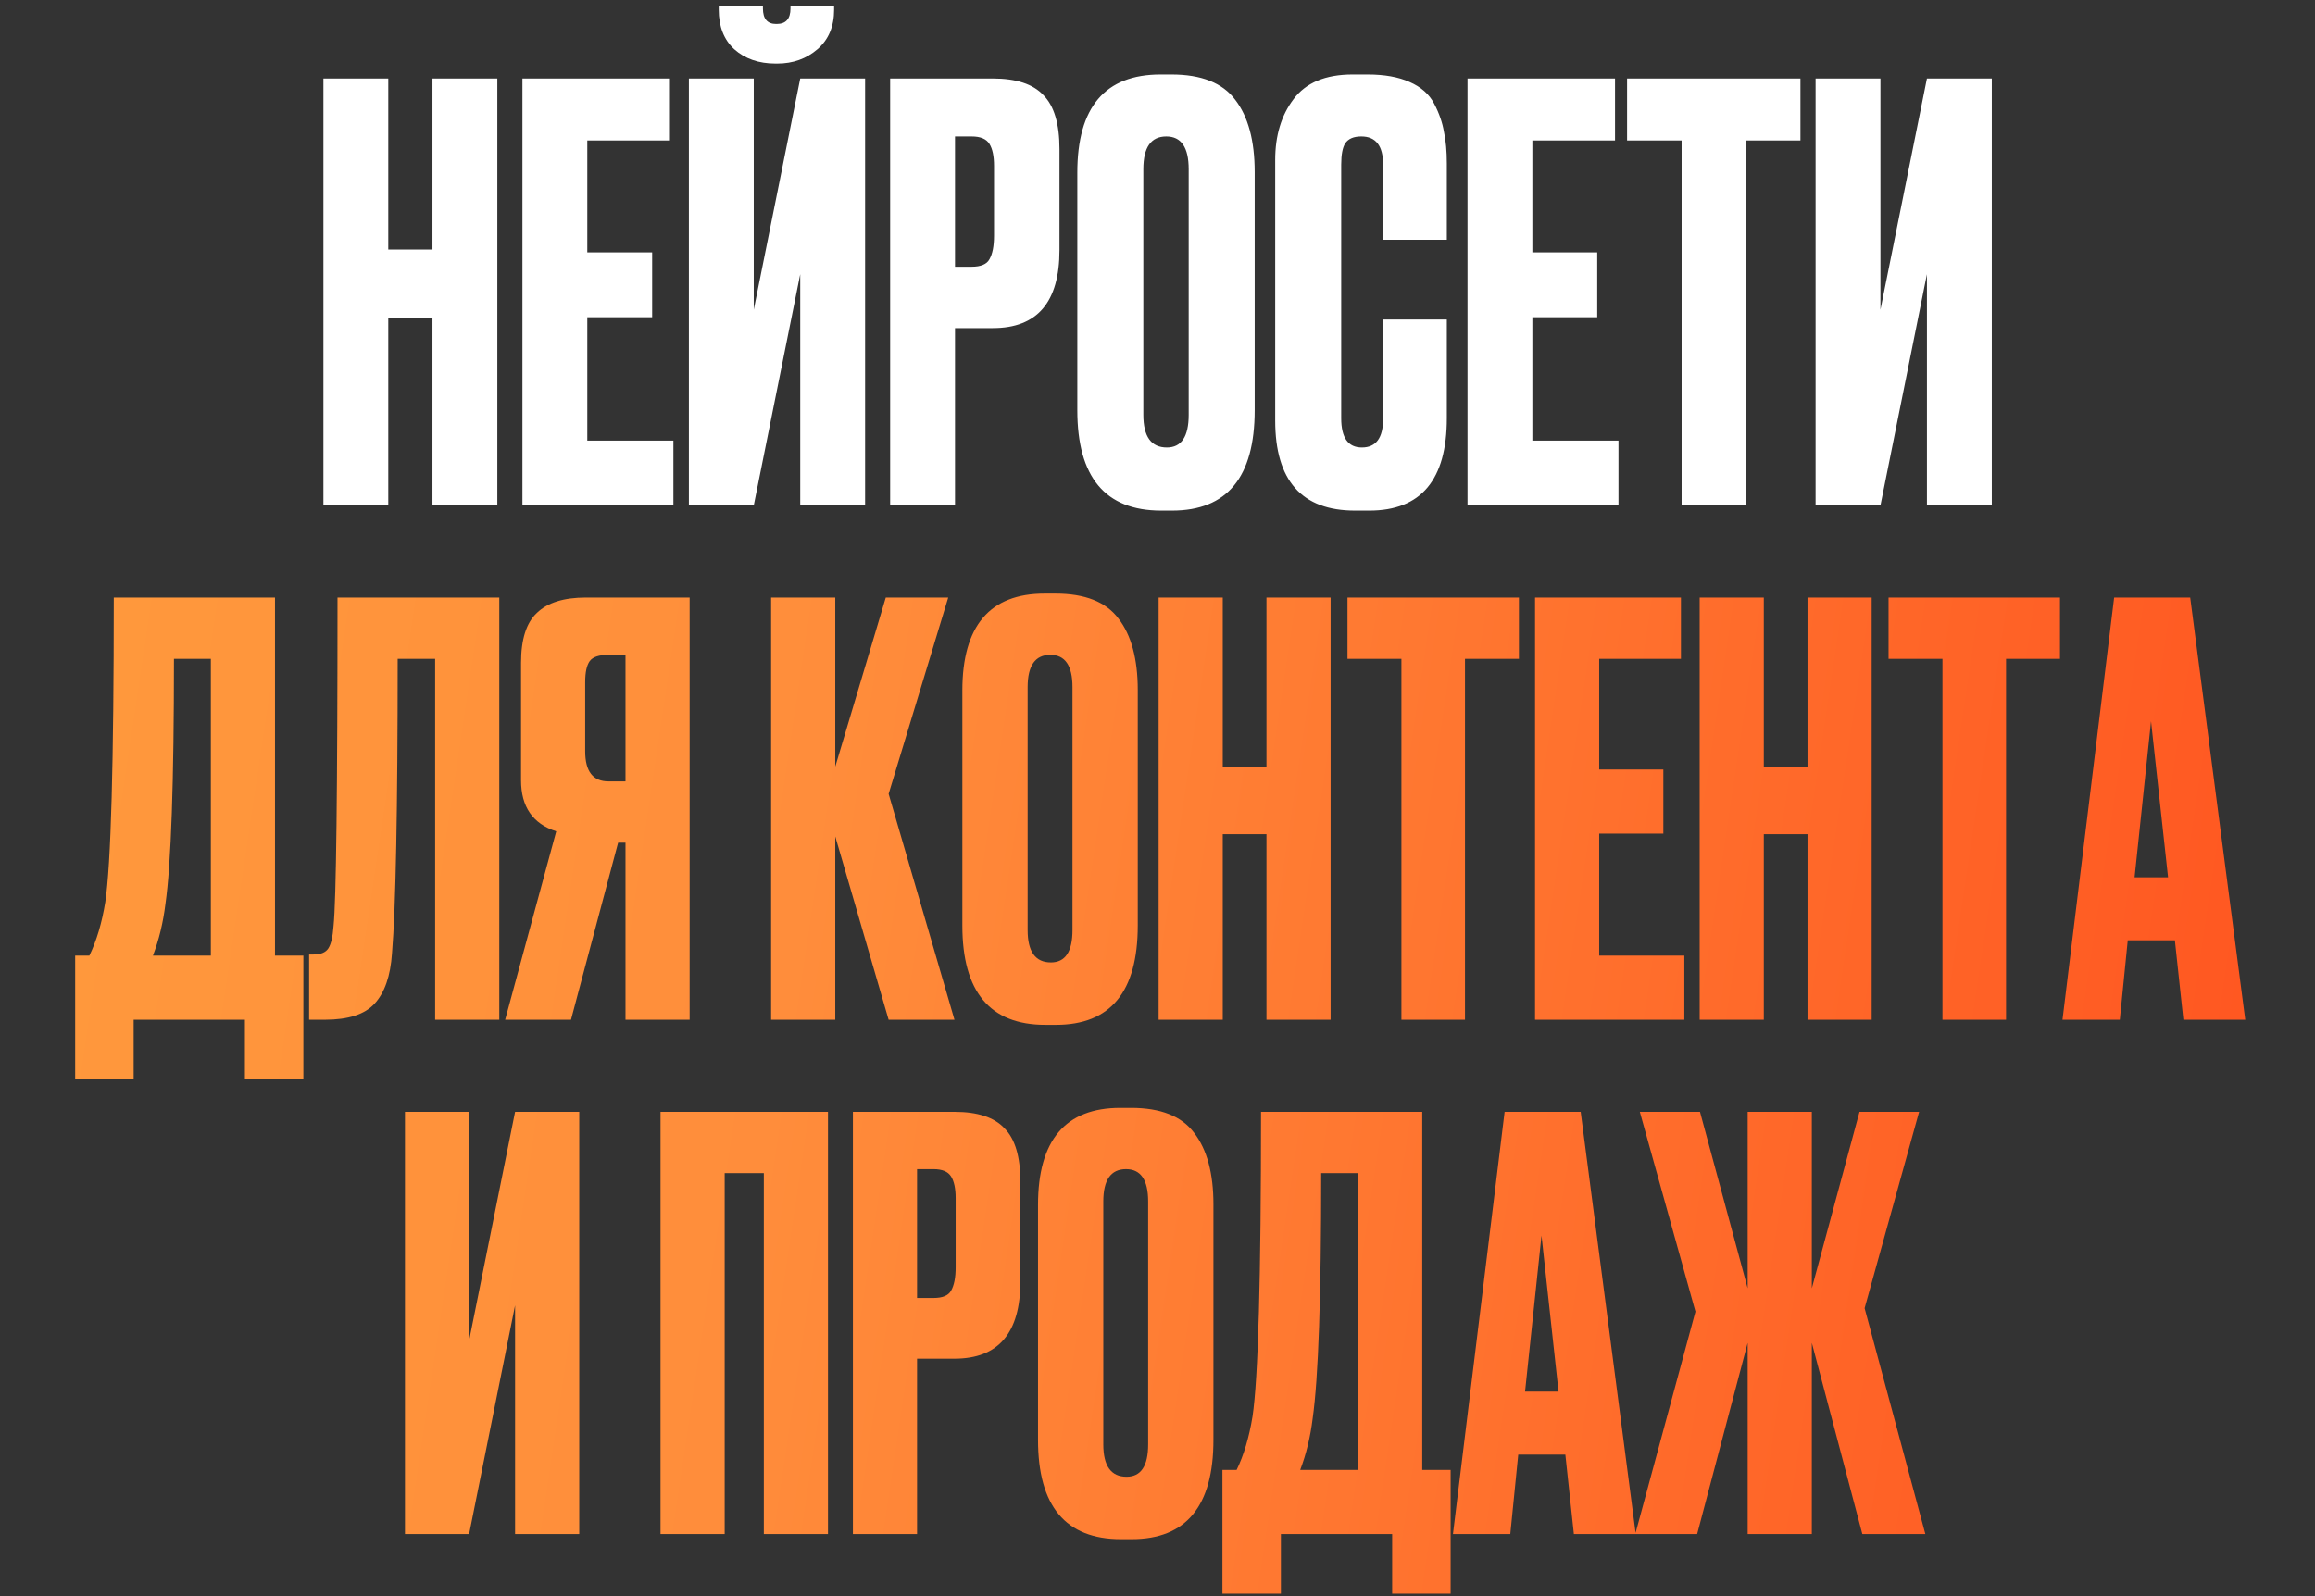
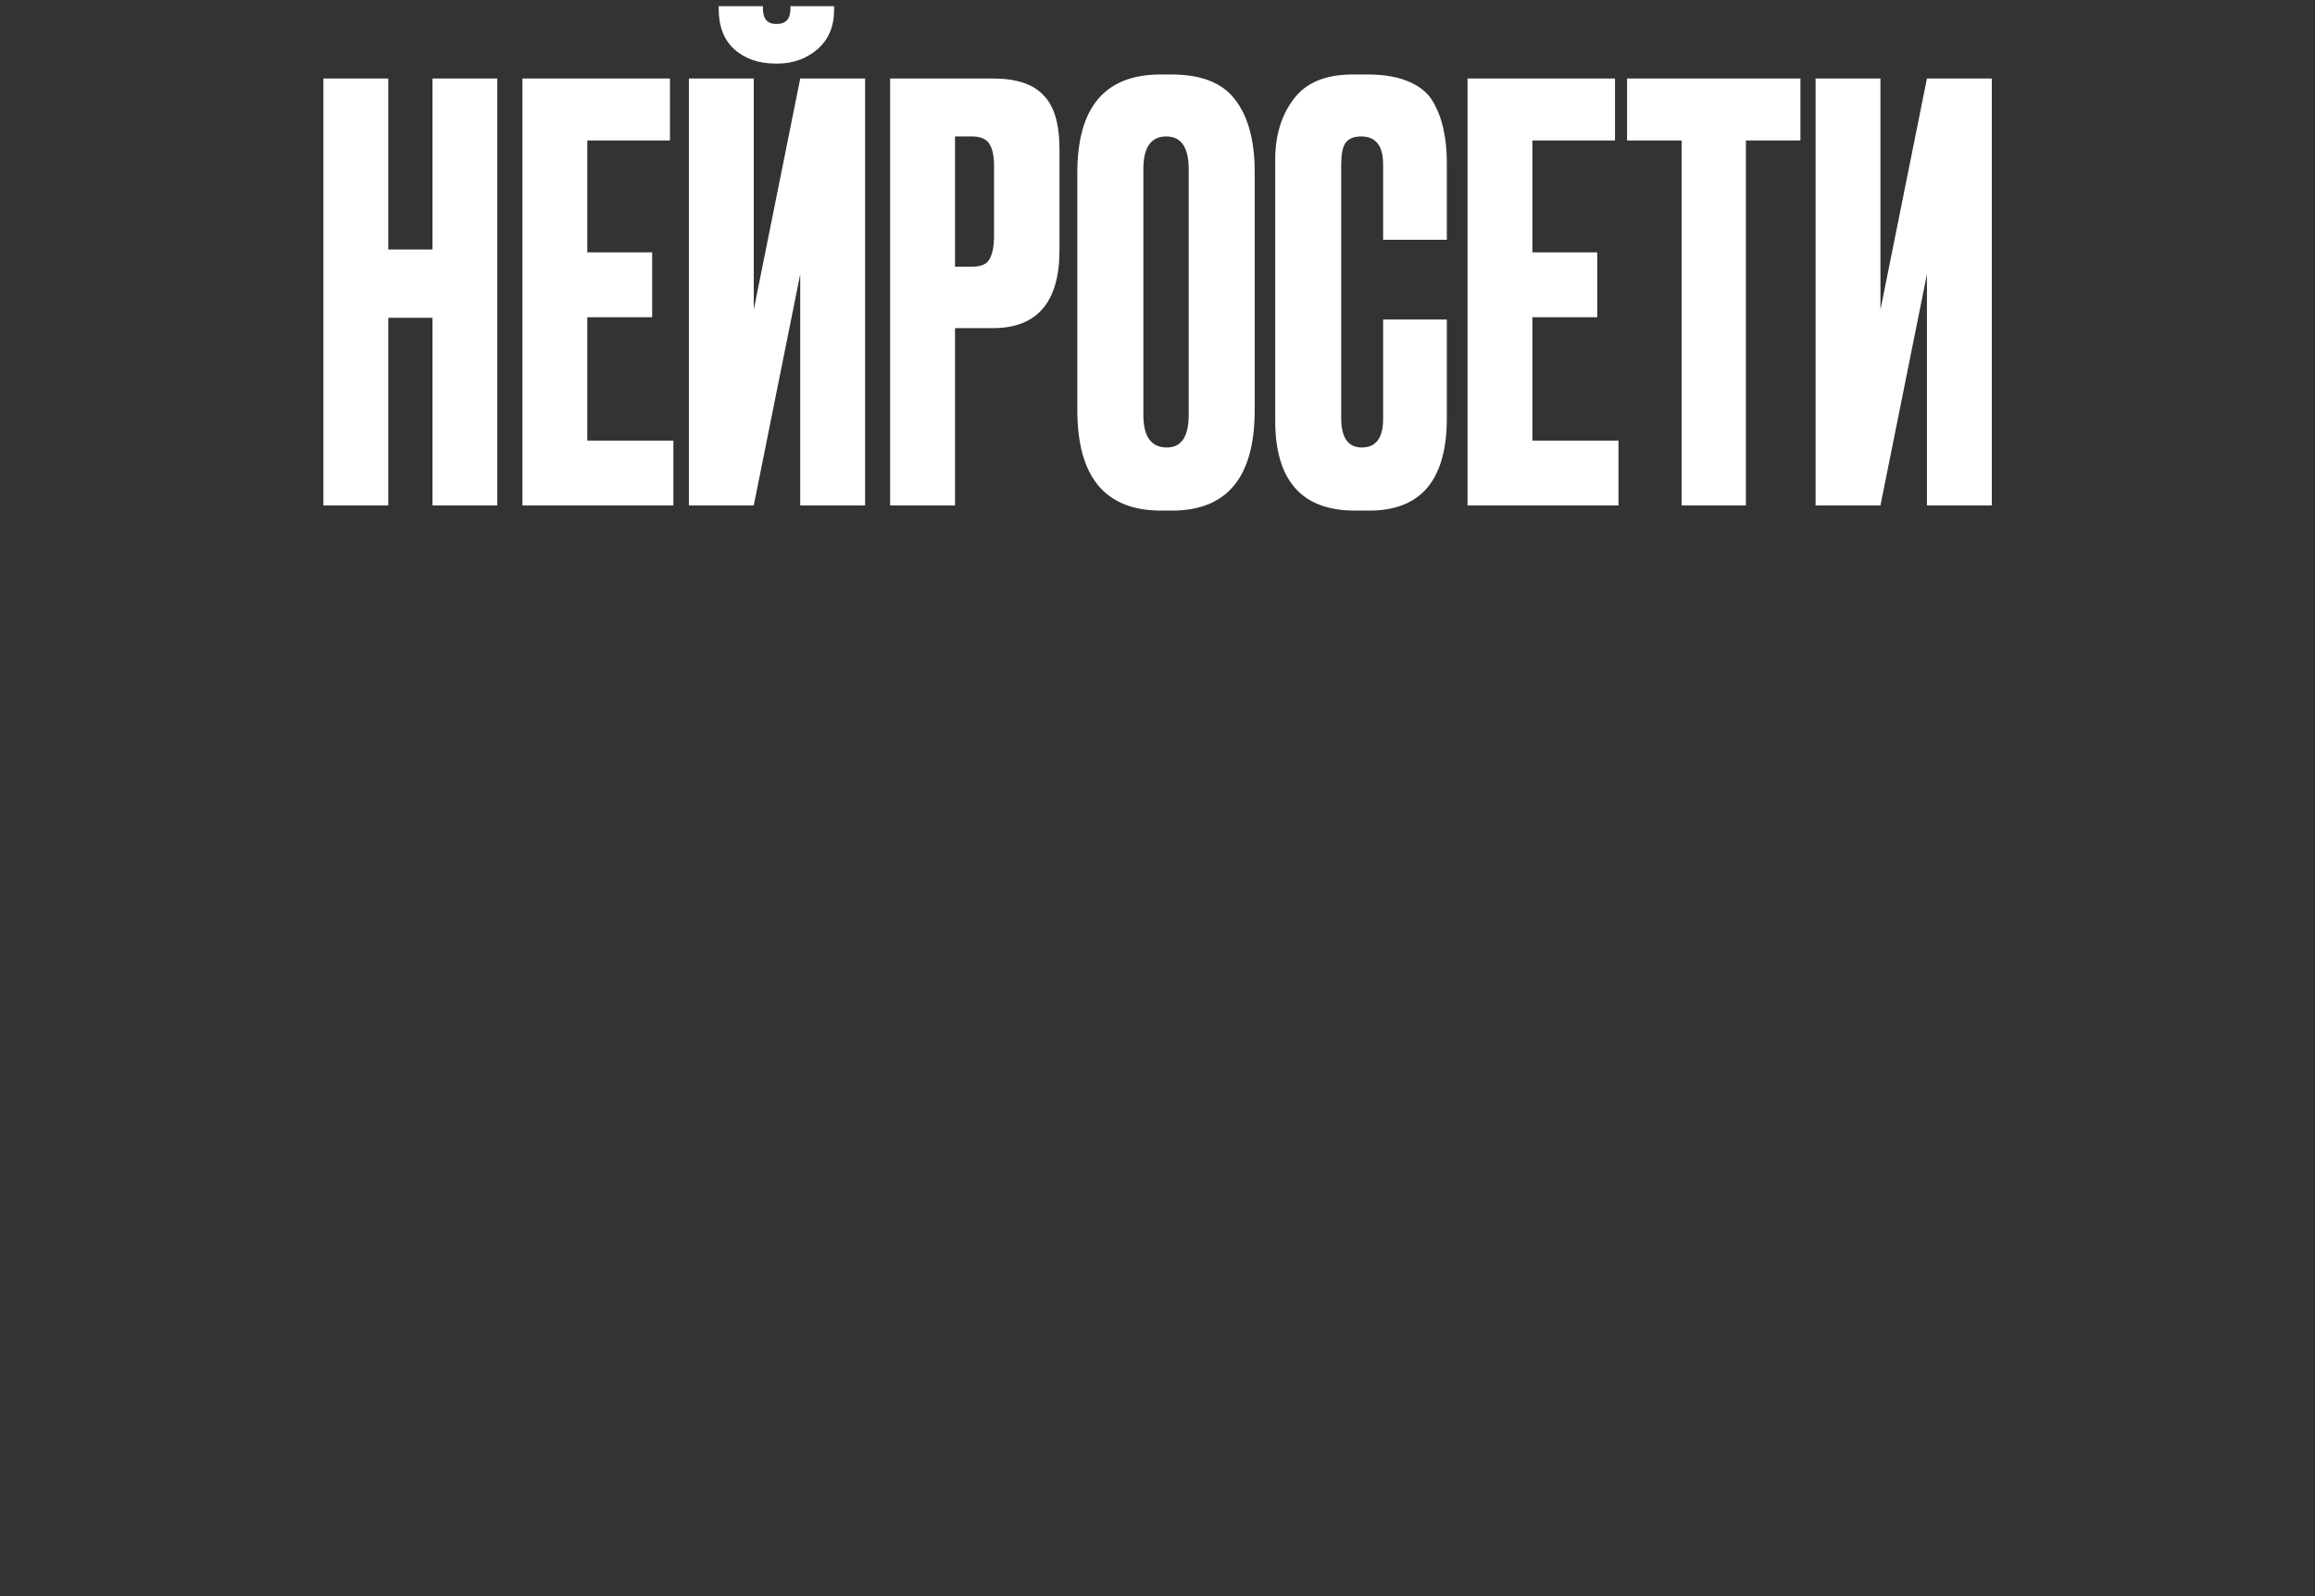
<svg xmlns="http://www.w3.org/2000/svg" width="261" height="180" viewBox="0 0 261 180" fill="none">
  <rect x="0" y="0" width="261" height="180" fill="#333333" stroke="none" />
-   <path d="M27.612 121.72V115H15.068V121.72H8.476V107.768H10.076C10.887 106.104 11.484 104.099 11.868 101.752C12.508 97.485 12.828 86.029 12.828 67.384H31.004V107.768H34.204V121.72H27.612ZM18.652 101.944C18.396 104.035 17.927 105.976 17.244 107.768H23.772V74.296H19.612C19.612 88.205 19.292 97.421 18.652 101.944ZM49.059 115V74.296H44.835C44.835 91.32 44.622 102.392 44.195 107.512C44.025 110.072 43.363 111.971 42.211 113.208C41.102 114.403 39.246 115 36.643 115H34.851V107.64H35.363C36.174 107.64 36.729 107.405 37.027 106.936C37.326 106.467 37.518 105.635 37.603 104.44C37.902 101.581 38.051 89.229 38.051 67.384H56.291V115H49.059ZM70.52 95.032H69.688L64.376 115H56.952L62.712 93.752C60.067 92.899 58.744 90.979 58.744 87.992V74.744C58.744 72.099 59.342 70.221 60.536 69.112C61.731 67.96 63.566 67.384 66.04 67.384H77.752V115H70.52V95.032ZM70.52 88.12V73.848H68.6C67.534 73.848 66.83 74.083 66.488 74.552C66.147 75.021 65.976 75.811 65.976 76.92V84.728C65.976 86.989 66.851 88.12 68.6 88.12H70.52ZM100.186 115L94.17 94.328V115H86.938V67.384H94.17V86.456L99.866 67.384H106.906L100.186 89.528L107.61 115H100.186ZM128.275 77.816V104.376C128.275 111.843 125.203 115.576 119.059 115.576H117.843C111.613 115.576 108.499 111.843 108.499 104.376V77.88C108.499 70.584 111.592 66.936 117.779 66.936H118.995C122.323 66.936 124.691 67.875 126.099 69.752C127.549 71.629 128.275 74.317 128.275 77.816ZM120.915 104.888V77.496C120.915 75.064 120.083 73.848 118.419 73.848C116.712 73.848 115.859 75.064 115.859 77.496V104.888C115.859 107.32 116.733 108.536 118.483 108.536C120.104 108.536 120.915 107.32 120.915 104.888ZM137.857 94.072V115H130.625V67.384H137.857V86.456H142.785V67.384H150.017V115H142.785V94.072H137.857ZM151.92 67.384H171.248V74.296H165.168V115H158V74.296H151.92V67.384ZM173.066 67.384H189.514V74.296H180.298V86.776H187.53V94.008H180.298V107.768H189.898V115H173.066V67.384ZM198.857 94.072V115H191.625V67.384H198.857V86.456H203.785V67.384H211.017V115H203.785V94.072H198.857ZM212.92 67.384H232.248V74.296H226.168V115H219V74.296H212.92V67.384ZM246.162 115L245.202 106.04H239.89L238.994 115H232.53L238.354 67.384H246.93L253.138 115H246.162ZM242.514 81.336L240.658 98.936H244.434L242.514 81.336ZM58.072 173V147.208L52.889 173H45.657V125.384H52.889V151.176L58.072 125.384H65.305V173H58.072ZM74.469 173V125.384H93.349V173H86.117V132.296H81.701V173H74.469ZM107.616 153.224H103.392V173H96.159V125.384H107.616C110.218 125.384 112.096 126.003 113.248 127.24C114.442 128.435 115.04 130.44 115.04 133.256V144.52C115.04 150.323 112.565 153.224 107.616 153.224ZM103.392 131.848V146.376H105.248C106.272 146.376 106.933 146.099 107.232 145.544C107.573 144.947 107.744 144.072 107.744 142.92V135.112C107.744 134.045 107.573 133.235 107.232 132.68C106.89 132.125 106.229 131.848 105.248 131.848H103.392ZM136.806 135.816V162.376C136.806 169.843 133.734 173.576 127.59 173.576H126.374C120.145 173.576 117.03 169.843 117.03 162.376V135.88C117.03 128.584 120.123 124.936 126.31 124.936H127.526C130.854 124.936 133.222 125.875 134.63 127.752C136.081 129.629 136.806 132.317 136.806 135.816ZM129.446 162.888V135.496C129.446 133.064 128.614 131.848 126.95 131.848C125.243 131.848 124.39 133.064 124.39 135.496V162.888C124.39 165.32 125.265 166.536 127.014 166.536C128.635 166.536 129.446 165.32 129.446 162.888ZM156.956 179.72V173H144.412V179.72H137.82V165.768H139.42C140.231 164.104 140.828 162.099 141.212 159.752C141.852 155.485 142.172 144.029 142.172 125.384H160.348V165.768H163.548V179.72H156.956ZM147.996 159.944C147.74 162.035 147.271 163.976 146.588 165.768H153.116V132.296H148.956C148.956 146.205 148.636 155.421 147.996 159.944ZM177.443 173L176.483 164.04H171.171L170.275 173H163.811L169.635 125.384H178.211L184.419 173H177.443ZM173.795 139.336L171.939 156.936H175.715L173.795 139.336ZM197.038 173V151.432L191.342 173H184.366L191.15 147.912L184.878 125.384H191.662L197.038 145.288V125.384H204.27V145.288L209.646 125.384H216.366L210.222 147.528L217.07 173H209.966L204.27 151.432V173H197.038Z" fill="url(#paint0_linear_719_2032)" />
-   <path d="M43.775 35.838V57H36.462V8.852H43.775V28.137H48.758V8.852H56.07V57H48.758V35.838H43.775ZM58.9 8.852H75.532V15.841H66.213V28.461H73.526V35.774H66.213V49.687H75.92V57H58.9V8.852ZM90.221 57V30.92L84.98 57H77.667V8.852H84.98V34.932L90.221 8.852H97.534V57H90.221ZM87.633 7.17H87.439C85.54 7.17 83.987 6.63 82.779 5.552C81.614 4.473 81.032 2.985 81.032 1.087V0.698H86.015V0.957C86.015 2.122 86.511 2.704 87.503 2.704H87.568C88.604 2.704 89.121 2.122 89.121 0.957V0.698H94.04V1.087C94.04 2.985 93.414 4.473 92.163 5.552C90.912 6.63 89.402 7.17 87.633 7.17ZM111.942 37.003H107.671V57H100.358V8.852H111.942C114.574 8.852 116.472 9.478 117.637 10.729C118.845 11.937 119.449 13.965 119.449 16.812V28.202C119.449 34.069 116.946 37.003 111.942 37.003ZM107.671 15.389V30.079H109.547C110.583 30.079 111.252 29.798 111.554 29.237C111.899 28.633 112.071 27.749 112.071 26.584V18.689C112.071 17.61 111.899 16.791 111.554 16.23C111.208 15.669 110.54 15.389 109.547 15.389H107.671ZM141.458 19.401V46.257C141.458 53.807 138.352 57.582 132.139 57.582H130.91C124.611 57.582 121.461 53.807 121.461 46.257V19.465C121.461 12.088 124.589 8.399 130.845 8.399H132.075C135.44 8.399 137.834 9.348 139.258 11.247C140.725 13.145 141.458 15.863 141.458 19.401ZM134.016 46.775V19.077C134.016 16.618 133.175 15.389 131.492 15.389C129.766 15.389 128.904 16.618 128.904 19.077V46.775C128.904 49.234 129.788 50.464 131.557 50.464C133.196 50.464 134.016 49.234 134.016 46.775ZM155.937 47.228V36.032H163.12V47.163C163.12 54.109 160.208 57.582 154.384 57.582H152.766C146.769 57.582 143.77 54.196 143.77 47.422V18.042C143.77 15.281 144.461 12.994 145.841 11.182C147.222 9.327 149.444 8.399 152.507 8.399H154.189C156.088 8.399 157.662 8.68 158.914 9.241C160.208 9.801 161.135 10.621 161.696 11.7C162.257 12.778 162.624 13.835 162.796 14.871C163.012 15.863 163.12 17.049 163.12 18.43V27.037H155.937V18.559C155.937 16.445 155.117 15.389 153.477 15.389C152.615 15.389 152.011 15.647 151.665 16.165C151.363 16.64 151.212 17.438 151.212 18.559V47.163C151.212 49.364 151.989 50.464 153.542 50.464C155.139 50.464 155.937 49.385 155.937 47.228ZM165.452 8.852H182.083V15.841H172.764V28.461H180.077V35.774H172.764V49.687H182.472V57H165.452V8.852ZM183.442 8.852H202.986V15.841H196.838V57H189.59V15.841H183.442V8.852ZM217.249 57V30.92L212.007 57H204.695V8.852H212.007V34.932L217.249 8.852H224.562V57H217.249Z" fill="white" />
+   <path d="M43.775 35.838V57H36.462V8.852H43.775V28.137H48.758V8.852H56.07V57H48.758V35.838H43.775ZM58.9 8.852H75.532V15.841H66.213V28.461H73.526V35.774H66.213V49.687H75.92V57H58.9V8.852ZM90.221 57V30.92L84.98 57H77.667V8.852H84.98V34.932L90.221 8.852H97.534V57H90.221ZM87.633 7.17H87.439C85.54 7.17 83.987 6.63 82.779 5.552C81.614 4.473 81.032 2.985 81.032 1.087V0.698H86.015V0.957C86.015 2.122 86.511 2.704 87.503 2.704H87.568C88.604 2.704 89.121 2.122 89.121 0.957V0.698H94.04V1.087C94.04 2.985 93.414 4.473 92.163 5.552C90.912 6.63 89.402 7.17 87.633 7.17ZM111.942 37.003H107.671V57H100.358V8.852H111.942C114.574 8.852 116.472 9.478 117.637 10.729C118.845 11.937 119.449 13.965 119.449 16.812V28.202C119.449 34.069 116.946 37.003 111.942 37.003ZM107.671 15.389V30.079H109.547C110.583 30.079 111.252 29.798 111.554 29.237C111.899 28.633 112.071 27.749 112.071 26.584V18.689C112.071 17.61 111.899 16.791 111.554 16.23C111.208 15.669 110.54 15.389 109.547 15.389H107.671ZM141.458 19.401V46.257C141.458 53.807 138.352 57.582 132.139 57.582H130.91C124.611 57.582 121.461 53.807 121.461 46.257V19.465C121.461 12.088 124.589 8.399 130.845 8.399H132.075C135.44 8.399 137.834 9.348 139.258 11.247C140.725 13.145 141.458 15.863 141.458 19.401ZM134.016 46.775V19.077C134.016 16.618 133.175 15.389 131.492 15.389C129.766 15.389 128.904 16.618 128.904 19.077V46.775C128.904 49.234 129.788 50.464 131.557 50.464C133.196 50.464 134.016 49.234 134.016 46.775ZM155.937 47.228V36.032H163.12V47.163C163.12 54.109 160.208 57.582 154.384 57.582H152.766C146.769 57.582 143.77 54.196 143.77 47.422V18.042C143.77 15.281 144.461 12.994 145.841 11.182C147.222 9.327 149.444 8.399 152.507 8.399H154.189C156.088 8.399 157.662 8.68 158.914 9.241C160.208 9.801 161.135 10.621 161.696 11.7C162.257 12.778 162.624 13.835 162.796 14.871C163.012 15.863 163.12 17.049 163.12 18.43V27.037H155.937V18.559C155.937 16.445 155.117 15.389 153.477 15.389C152.615 15.389 152.011 15.647 151.665 16.165C151.363 16.64 151.212 17.438 151.212 18.559V47.163C151.212 49.364 151.989 50.464 153.542 50.464C155.139 50.464 155.937 49.385 155.937 47.228M165.452 8.852H182.083V15.841H172.764V28.461H180.077V35.774H172.764V49.687H182.472V57H165.452V8.852ZM183.442 8.852H202.986V15.841H196.838V57H189.59V15.841H183.442V8.852ZM217.249 57V30.92L212.007 57H204.695V8.852H212.007V34.932L217.249 8.852H224.562V57H217.249Z" fill="white" />
  <defs>
    <linearGradient id="paint0_linear_719_2032" x1="-3.65" y1="81.876" x2="259.962" y2="121.185" gradientUnits="userSpaceOnUse">
      <stop stop-color="#FF9A3C" />
      <stop offset="0.359" stop-color="#FF8D3B" />
      <stop offset="1" stop-color="#FF5520" />
    </linearGradient>
  </defs>
</svg>